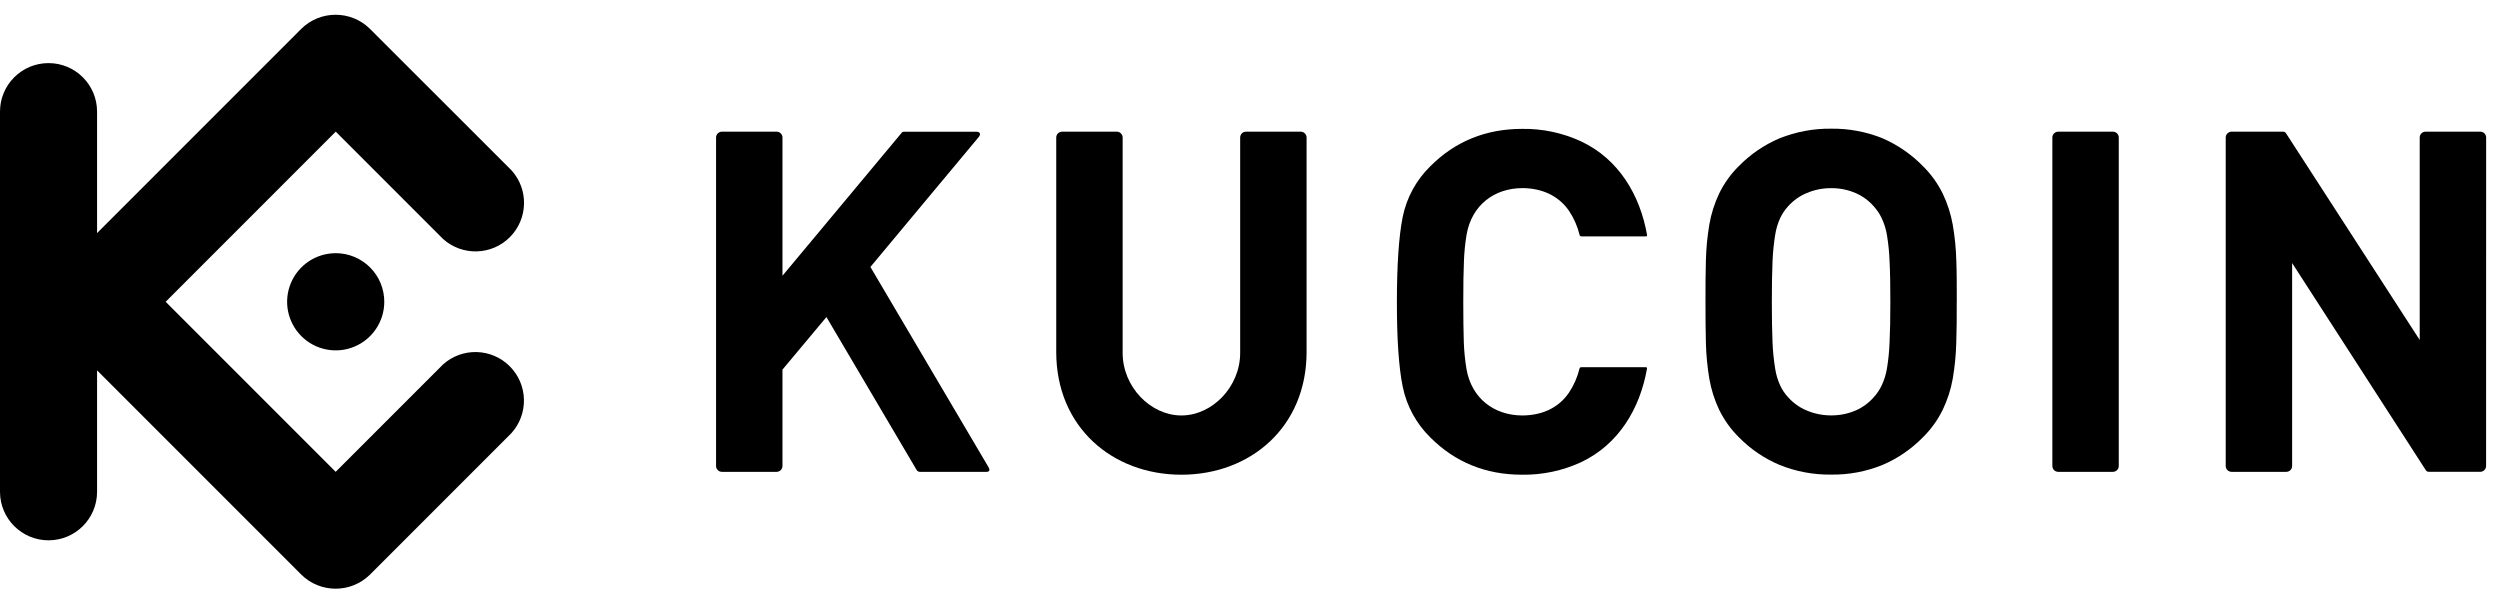
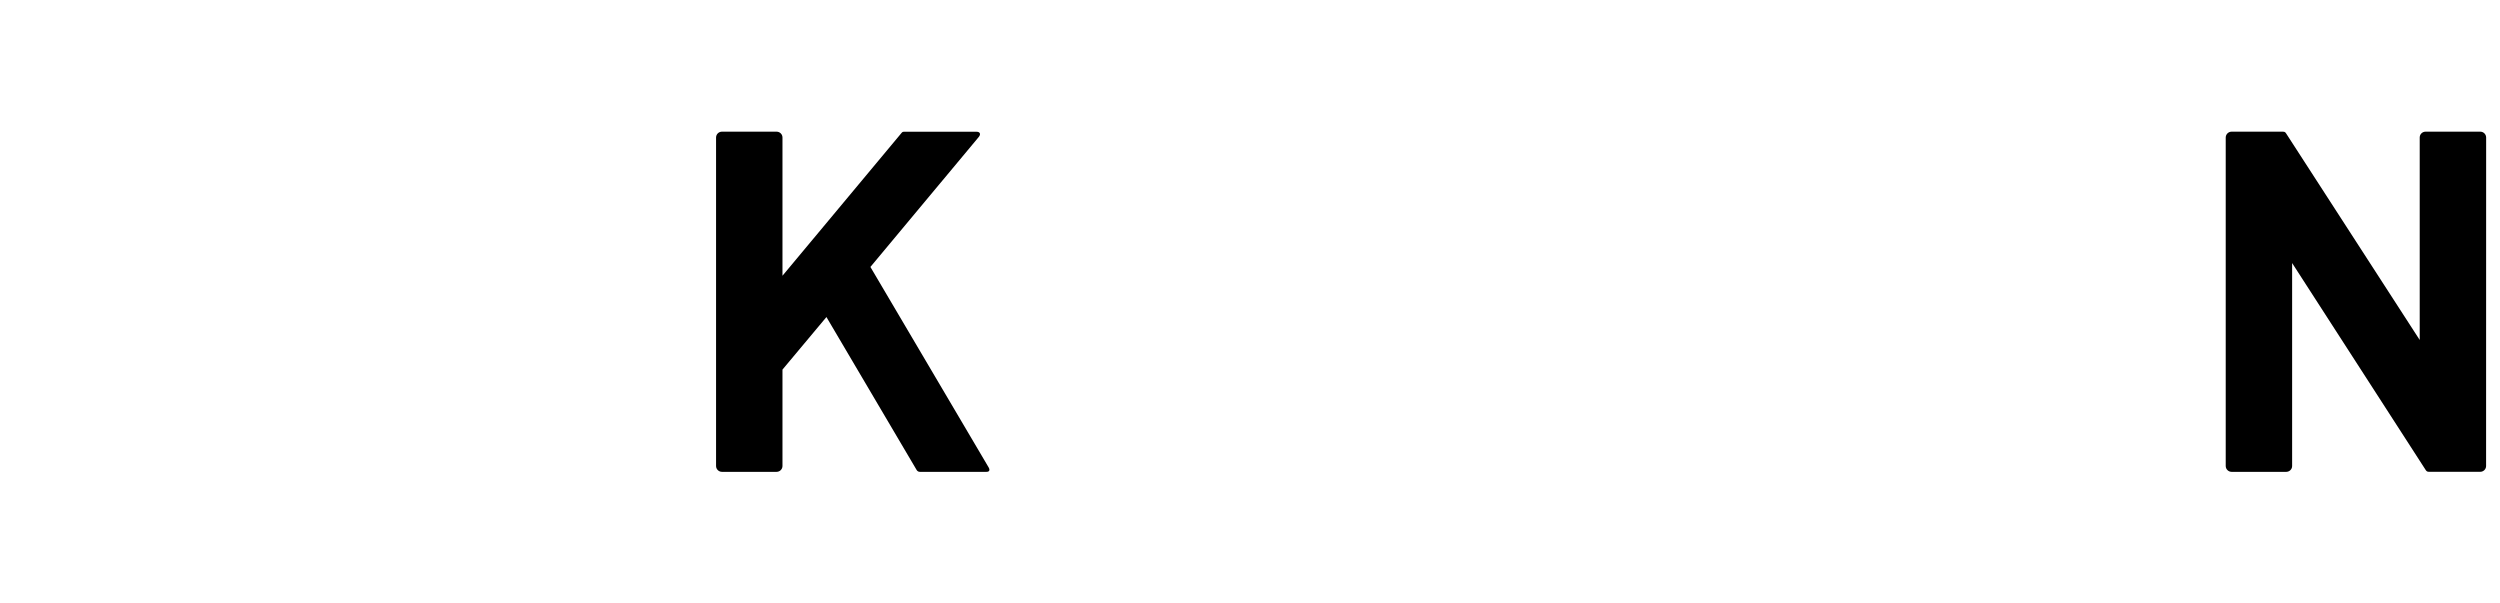
<svg xmlns="http://www.w3.org/2000/svg" width="87" height="21" viewBox="0 0 87 21" fill="none">
-   <path d="M68.096 10.502C68.096 9.992 68.096 9.512 68.08 9.069C68.069 8.651 68.027 8.235 67.956 7.823C67.889 7.446 67.772 7.081 67.606 6.736C67.432 6.381 67.199 6.058 66.916 5.78C66.516 5.37 66.04 5.042 65.515 4.814C64.946 4.584 64.337 4.47 63.724 4.478C63.108 4.471 62.497 4.585 61.926 4.814C61.397 5.039 60.918 5.366 60.516 5.776C60.234 6.053 60.002 6.376 59.828 6.732C59.664 7.076 59.549 7.442 59.484 7.818C59.415 8.23 59.375 8.647 59.365 9.065C59.354 9.508 59.349 9.988 59.351 10.498C59.354 11.008 59.351 11.484 59.365 11.93C59.375 12.348 59.415 12.764 59.484 13.177C59.549 13.553 59.664 13.918 59.828 14.263C60.002 14.618 60.234 14.941 60.516 15.219C60.917 15.629 61.397 15.955 61.926 16.178C62.496 16.41 63.108 16.524 63.724 16.516C64.337 16.525 64.946 16.41 65.515 16.178C66.04 15.954 66.516 15.627 66.916 15.219C67.198 14.941 67.431 14.618 67.606 14.263C67.772 13.918 67.889 13.553 67.956 13.177C68.026 12.766 68.067 12.35 68.078 11.934C68.092 11.488 68.098 11.011 68.094 10.501L68.096 10.502ZM65.784 10.502C65.784 11.068 65.776 11.538 65.757 11.912C65.746 12.22 65.715 12.526 65.665 12.83C65.631 13.032 65.569 13.229 65.482 13.414C65.411 13.564 65.318 13.702 65.206 13.824C65.034 14.021 64.82 14.178 64.581 14.283C64.311 14.399 64.02 14.457 63.727 14.456C63.431 14.457 63.139 14.398 62.868 14.283C62.622 14.18 62.403 14.023 62.226 13.824C62.113 13.703 62.02 13.564 61.95 13.414C61.865 13.229 61.807 13.032 61.776 12.83C61.727 12.526 61.696 12.22 61.684 11.912C61.668 11.538 61.66 11.068 61.66 10.502C61.66 9.937 61.668 9.466 61.684 9.091C61.697 8.784 61.727 8.478 61.776 8.174C61.807 7.972 61.865 7.775 61.95 7.59C62.021 7.44 62.114 7.301 62.226 7.179C62.403 6.981 62.622 6.824 62.868 6.721C63.139 6.604 63.431 6.546 63.727 6.548C64.02 6.545 64.311 6.604 64.581 6.721C64.82 6.826 65.034 6.983 65.206 7.179C65.318 7.302 65.41 7.44 65.482 7.59C65.569 7.775 65.631 7.972 65.665 8.174C65.715 8.477 65.746 8.784 65.757 9.091C65.777 9.465 65.784 9.936 65.784 10.502Z" fill="black" />
  <path d="M86.518 4.785C86.517 4.673 86.427 4.583 86.316 4.582H84.408C84.296 4.583 84.206 4.673 84.206 4.785V11.831L79.554 4.639C79.523 4.59 79.495 4.582 79.427 4.582H77.658C77.546 4.584 77.457 4.673 77.455 4.785V16.218C77.457 16.329 77.547 16.419 77.658 16.42H79.564C79.675 16.419 79.766 16.329 79.766 16.218V9.154L84.418 16.362C84.451 16.41 84.476 16.419 84.546 16.419H86.314C86.425 16.418 86.516 16.328 86.516 16.217L86.518 4.785Z" fill="black" />
-   <path d="M73.733 4.785C73.733 4.673 73.642 4.583 73.53 4.582H71.625C71.513 4.583 71.423 4.673 71.422 4.785V16.217C71.423 16.329 71.513 16.419 71.625 16.42H73.53C73.642 16.419 73.733 16.329 73.733 16.217V4.785Z" fill="black" />
-   <path d="M50.922 10.502C50.922 9.934 50.928 9.46 50.945 9.083C50.956 8.776 50.987 8.469 51.037 8.166C51.213 7.147 51.993 6.546 52.988 6.546C53.638 6.552 54.227 6.792 54.603 7.339C54.773 7.594 54.897 7.878 54.97 8.176C54.975 8.207 55.004 8.229 55.036 8.226H57.279C57.311 8.226 57.323 8.204 57.317 8.173C57.072 6.785 56.332 5.538 55.024 4.921C54.381 4.623 53.679 4.474 52.971 4.485C51.708 4.485 50.644 4.917 49.779 5.782C49.285 6.263 48.948 6.882 48.812 7.558C48.68 8.224 48.613 9.205 48.612 10.501C48.611 11.798 48.677 12.779 48.812 13.444C48.947 14.12 49.283 14.741 49.776 15.223C50.64 16.088 51.704 16.52 52.968 16.52C53.676 16.53 54.378 16.382 55.021 16.085C56.329 15.467 57.07 14.221 57.315 12.833C57.32 12.8 57.308 12.779 57.276 12.779H55.032C55 12.776 54.971 12.798 54.966 12.83C54.893 13.128 54.769 13.411 54.599 13.666C54.223 14.216 53.634 14.454 52.984 14.458C51.989 14.458 51.209 13.858 51.033 12.84C50.983 12.536 50.953 12.23 50.941 11.922C50.928 11.544 50.922 11.069 50.922 10.502Z" fill="black" />
  <path d="M27.23 4.785C27.23 4.673 27.139 4.583 27.027 4.582H25.122C25.01 4.583 24.92 4.673 24.919 4.785V16.218C24.92 16.329 25.011 16.419 25.122 16.42H27.027C27.139 16.419 27.229 16.329 27.23 16.218V12.862L28.76 11.033L31.901 16.359C31.925 16.398 31.968 16.422 32.015 16.42H34.33C34.437 16.42 34.456 16.354 34.403 16.263L30.29 9.29L34.063 4.764C34.139 4.672 34.107 4.585 33.988 4.585H31.457C31.426 4.583 31.396 4.597 31.378 4.621L27.23 9.596V4.785Z" fill="black" />
-   <path d="M41.113 14.458C40.04 14.458 39.068 13.466 39.068 12.28V4.785C39.067 4.673 38.977 4.583 38.865 4.582H36.96C36.848 4.583 36.757 4.673 36.757 4.785V12.251C36.757 14.861 38.709 16.52 41.113 16.52C43.517 16.52 45.469 14.861 45.469 12.251V4.785C45.468 4.673 45.378 4.583 45.266 4.582H43.36C43.248 4.583 43.158 4.673 43.158 4.785V12.28C43.158 13.465 42.184 14.458 41.113 14.458Z" fill="black" />
-   <path fill-rule="evenodd" clip-rule="evenodd" d="M5.765 10.502L11.681 16.419L15.415 12.685C16.082 12.084 17.104 12.11 17.739 12.746C18.374 13.381 18.401 14.402 17.8 15.07L12.873 19.999C12.211 20.649 11.149 20.649 10.487 19.999L3.378 12.888V17.114C3.378 18.047 2.622 18.803 1.689 18.803C0.756 18.803 0 18.047 0 17.114V3.885C0 2.952 0.756 2.196 1.689 2.196C2.622 2.196 3.378 2.952 3.378 3.885V8.111L10.486 1.002C11.148 0.351 12.21 0.351 12.872 1.002L17.803 5.93C18.404 6.597 18.377 7.619 17.742 8.254C17.107 8.89 16.085 8.916 15.417 8.315L11.684 4.581L5.765 10.502ZM11.684 8.811C10.999 8.811 10.383 9.223 10.121 9.855C9.859 10.486 10.003 11.214 10.487 11.697C10.97 12.181 11.697 12.326 12.329 12.065C12.961 11.803 13.373 11.186 13.373 10.502C13.374 10.054 13.196 9.624 12.879 9.306C12.562 8.989 12.132 8.811 11.684 8.81V8.811Z" fill="black" />
</svg>